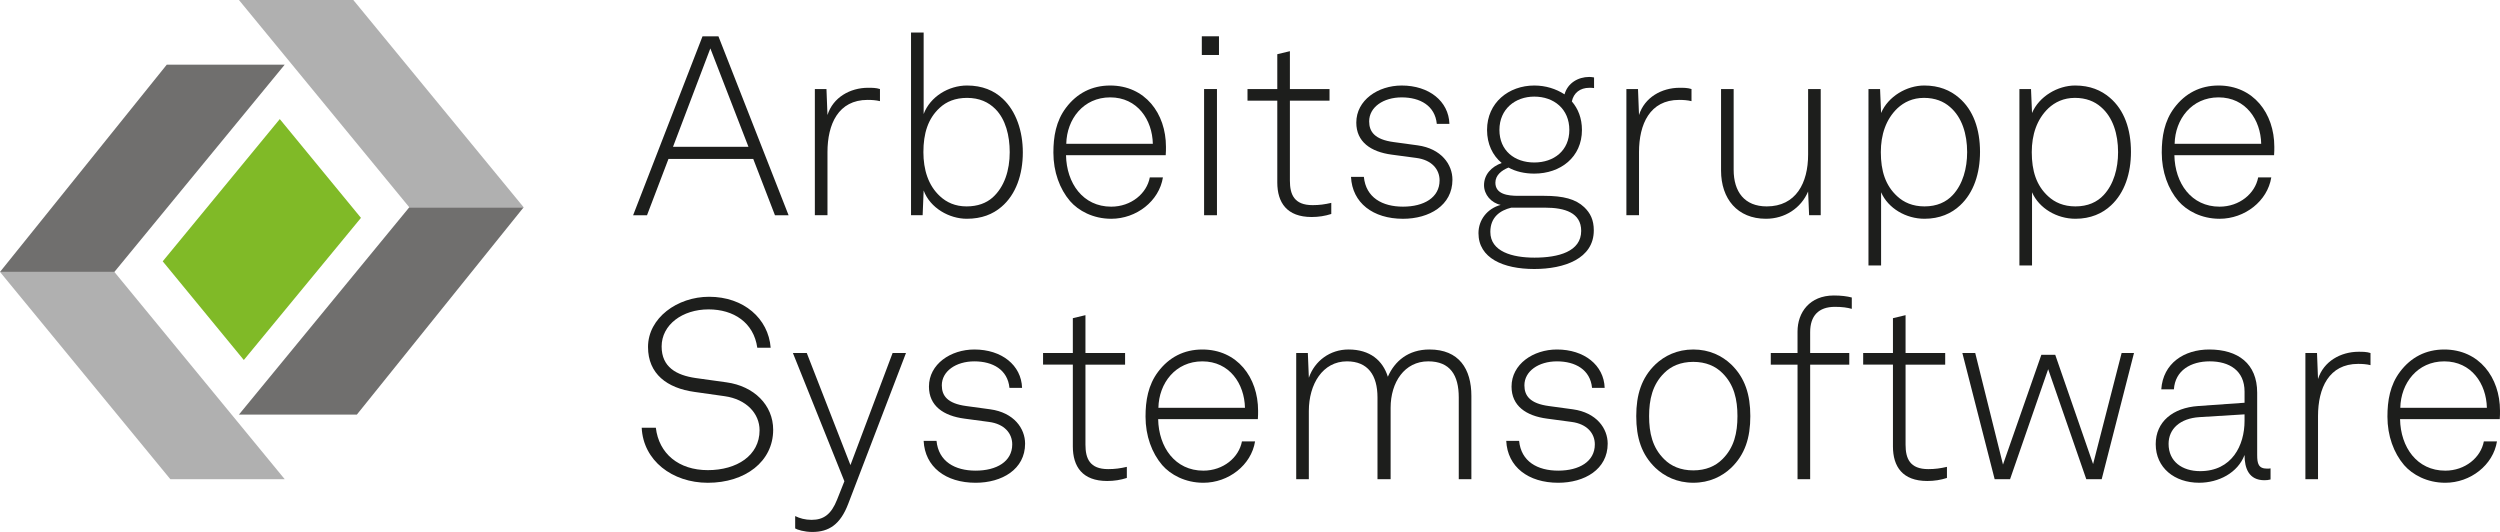
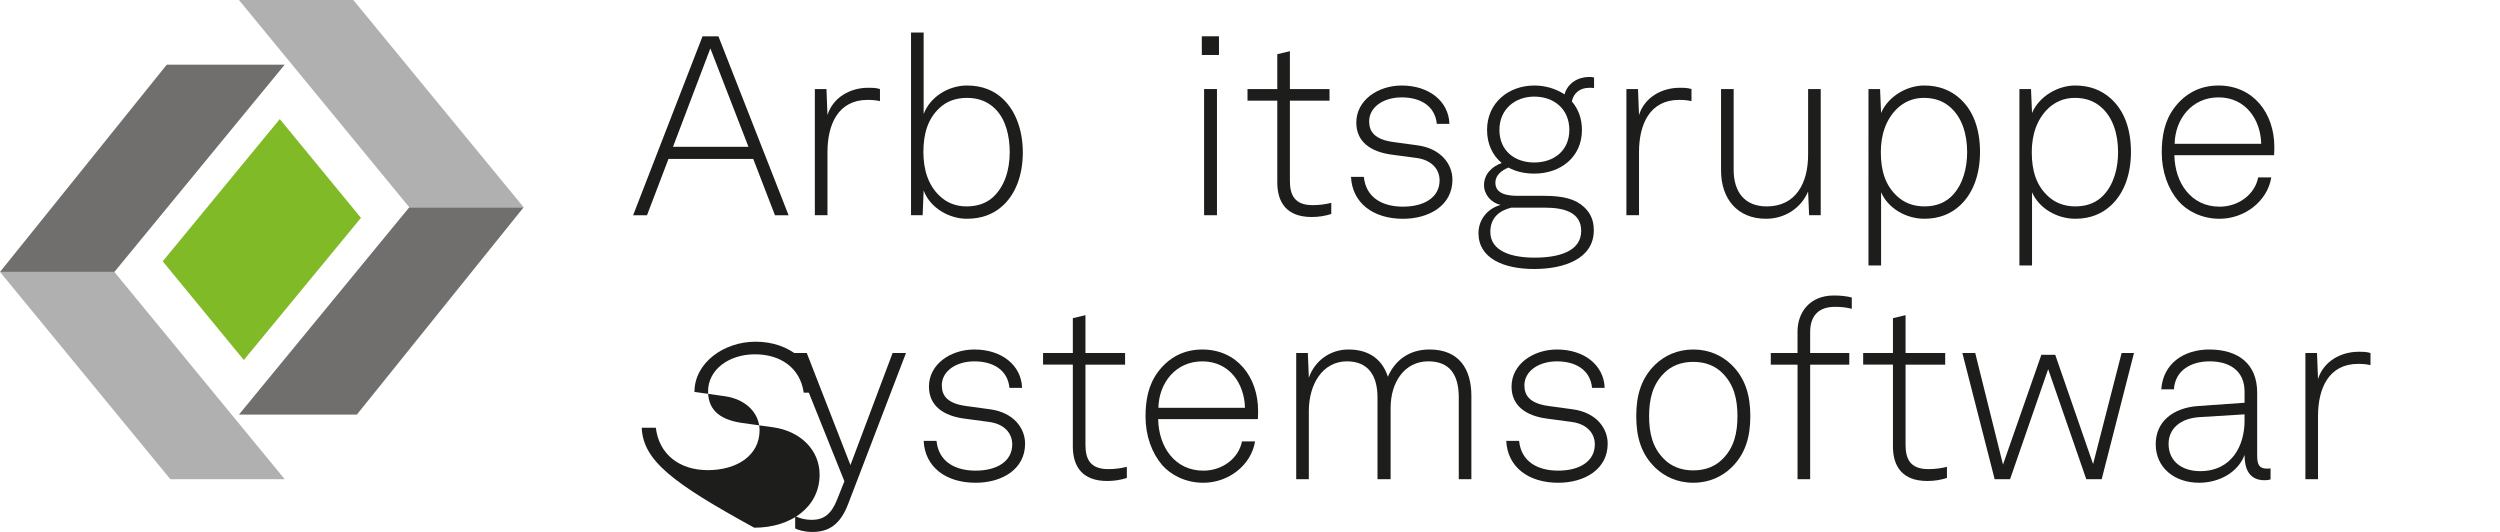
<svg xmlns="http://www.w3.org/2000/svg" version="1.1" id="Ebene_1" x="0px" y="0px" viewBox="0 0 240.476 51.17" style="enable-background:new 0 0 240.476 51.17;" xml:space="preserve">
  <g>
    <g>
      <path style="fill:#1D1E1C;" d="M72.456,15.29h-8.157l-2.063,5.414H60.9l6.676-17.212h1.529l6.749,17.212h-1.311L72.456,15.29z     M71.995,14.124l-3.666-9.468l-3.593,9.468H71.995z" />
      <path style="fill:#1D1E1C;" d="M78.381,8.565h1.117l0.097,2.5c0.534-1.7,2.185-2.622,3.908-2.622c0.364,0,0.777,0,1.141,0.122    V9.73c-0.388-0.097-0.801-0.121-1.189-0.121c-2.816,0-3.86,2.331-3.86,5.025v6.069h-1.214V8.565z" />
      <path style="fill:#1D1E1C;" d="M88.846,18.324l-0.097,2.379h-1.117V3.127h1.214v7.841c0.631-1.675,2.403-2.743,4.175-2.743    c1.457,0,2.598,0.485,3.423,1.262c1.311,1.214,1.942,3.156,1.942,5.171c0,2.112-0.655,4.054-2.063,5.244    c-0.825,0.704-1.894,1.141-3.326,1.141C91.322,21.043,89.477,20.023,88.846,18.324z M95.474,19.004    c1.141-1.02,1.651-2.622,1.651-4.37c0-1.578-0.389-3.156-1.384-4.151c-0.655-0.655-1.529-1.068-2.719-1.068    c-1.141,0-1.991,0.364-2.622,0.947c-1.141,1.044-1.578,2.476-1.578,4.272c0,1.675,0.461,3.205,1.603,4.249    c0.631,0.583,1.457,0.971,2.549,0.971C94.042,19.854,94.867,19.538,95.474,19.004z" />
-       <path style="fill:#1D1E1C;" d="M102.929,19.344c-0.996-1.166-1.603-2.816-1.603-4.661c0-1.53,0.243-3.035,1.214-4.321    c1.044-1.384,2.477-2.136,4.249-2.136c3.35,0,5.365,2.67,5.365,5.899c0,0.292,0,0.461-0.024,0.801h-9.589    c0.049,2.695,1.626,4.953,4.346,4.953c1.918,0,3.423-1.263,3.714-2.816h1.262c-0.364,2.282-2.549,3.981-4.977,3.981    C105.138,21.043,103.73,20.266,102.929,19.344z M110.892,13.833c-0.049-2.307-1.481-4.467-4.103-4.467    c-2.573,0-4.176,2.088-4.224,4.467H110.892z" />
      <path style="fill:#1D1E1C;" d="M117.254,3.491v1.797h-1.651V3.491H117.254z M117.06,8.565v12.138h-1.238V8.565H117.06z" />
      <path style="fill:#1D1E1C;" d="M122.863,17.547V9.682h-2.865V8.565h2.865V5.214l1.213-0.291v3.642h3.812v1.117h-3.812v7.696    c0,1.335,0.413,2.354,2.185,2.354c0.656,0,1.166-0.073,1.796-0.218v1.068c-0.607,0.194-1.214,0.292-1.894,0.292    C123.785,20.873,122.863,19.489,122.863,17.547z" />
      <path style="fill:#1D1E1C;" d="M129.953,17.013h1.238c0.194,1.991,1.772,2.865,3.763,2.865c2.015,0,3.52-0.874,3.52-2.525    c0-1.068-0.753-1.966-2.233-2.161l-2.355-0.315c-2.039-0.267-3.423-1.238-3.423-3.083c0-2.161,2.087-3.568,4.37-3.568    c2.622,0,4.516,1.505,4.588,3.69h-1.214c-0.17-1.748-1.603-2.549-3.375-2.549c-1.772,0-3.132,0.947-3.132,2.307    c0,0.995,0.534,1.748,2.355,1.991l2.306,0.315c2.282,0.315,3.35,1.845,3.35,3.302c0,2.476-2.233,3.763-4.758,3.763    C132.065,21.043,130.074,19.514,129.953,17.013z" />
      <path style="fill:#1D1E1C;" d="M142.215,22.427c0-1.262,0.825-2.355,2.136-2.719c-0.922-0.194-1.602-0.996-1.602-1.894    c0-1.02,0.704-1.772,1.699-2.136c-0.874-0.728-1.408-1.821-1.408-3.18c0-2.622,2.088-4.272,4.54-4.272    c1.092,0,2.088,0.315,2.913,0.85c0.292-1.068,1.287-1.675,2.379-1.675c0.146,0,0.34,0.024,0.461,0.049v1.02    c-0.121-0.024-0.315-0.024-0.461-0.024c-0.874,0-1.505,0.485-1.675,1.311c0.607,0.704,0.971,1.626,0.971,2.743    c0,2.622-2.063,4.2-4.588,4.2c-0.923,0-1.772-0.194-2.477-0.583c-0.655,0.267-1.262,0.729-1.262,1.457    c0,1.117,1.214,1.263,2.185,1.263h2.5c1.869,0,3.035,0.315,3.86,1.092c0.583,0.559,0.922,1.214,0.922,2.233    c0,2.719-2.84,3.714-5.729,3.714C144.594,25.874,142.215,24.83,142.215,22.427z M152.095,22.209c0-1.748-1.578-2.234-3.471-2.234    h-3.253c-1.092,0.267-2.015,0.923-2.015,2.331c0,1.894,2.112,2.477,4.248,2.477C149.911,24.782,152.095,24.199,152.095,22.209z     M150.955,12.498c0-2.015-1.481-3.205-3.375-3.205c-1.821,0-3.35,1.189-3.35,3.205c0,1.991,1.457,3.132,3.35,3.132    S150.955,14.488,150.955,12.498z" />
      <path style="fill:#1D1E1C;" d="M156.443,8.565h1.117l0.097,2.5c0.534-1.7,2.185-2.622,3.908-2.622c0.364,0,0.777,0,1.141,0.122    V9.73c-0.388-0.097-0.801-0.121-1.189-0.121c-2.816,0-3.86,2.331-3.86,5.025v6.069h-1.214V8.565z" />
      <path style="fill:#1D1E1C;" d="M165.548,16.406V8.565h1.213v7.769c0,2.112,1.044,3.52,3.181,3.52c2.816,0,3.981-2.258,3.981-4.977    V8.565h1.213v12.138h-1.117l-0.097-2.282c-0.68,1.603-2.234,2.622-4.055,2.622C167.125,21.043,165.548,19.125,165.548,16.406z" />
      <path style="fill:#1D1E1C;" d="M179.728,8.565h1.117l0.097,2.306c0.68-1.603,2.476-2.646,4.151-2.646    c1.432,0,2.5,0.461,3.326,1.165c1.408,1.189,2.04,3.059,2.04,5.22c0,2.063-0.607,3.933-1.918,5.146    c-0.826,0.777-1.966,1.287-3.423,1.287c-1.772,0-3.496-0.995-4.175-2.549v7.04h-1.214V8.565z M187.836,18.761    c0.971-1.043,1.384-2.573,1.384-4.127c0-1.724-0.486-3.35-1.651-4.345c-0.607-0.534-1.432-0.874-2.5-0.874    c-1.092,0-1.918,0.413-2.549,0.995c-1.117,1.068-1.602,2.549-1.602,4.224c0,1.797,0.437,3.205,1.578,4.249    c0.631,0.583,1.481,0.971,2.622,0.971C186.307,19.854,187.205,19.441,187.836,18.761z" />
      <path style="fill:#1D1E1C;" d="M194.247,8.565h1.117l0.097,2.306c0.68-1.603,2.476-2.646,4.151-2.646    c1.432,0,2.5,0.461,3.326,1.165c1.408,1.189,2.04,3.059,2.04,5.22c0,2.063-0.607,3.933-1.918,5.146    c-0.826,0.777-1.966,1.287-3.423,1.287c-1.772,0-3.496-0.995-4.175-2.549v7.04h-1.214V8.565z M202.355,18.761    c0.971-1.043,1.384-2.573,1.384-4.127c0-1.724-0.486-3.35-1.651-4.345c-0.607-0.534-1.432-0.874-2.5-0.874    c-1.092,0-1.918,0.413-2.549,0.995c-1.117,1.068-1.602,2.549-1.602,4.224c0,1.797,0.437,3.205,1.578,4.249    c0.631,0.583,1.481,0.971,2.622,0.971C200.826,19.854,201.724,19.441,202.355,18.761z" />
      <path style="fill:#1D1E1C;" d="M209.543,19.344c-0.996-1.166-1.603-2.816-1.603-4.661c0-1.53,0.243-3.035,1.214-4.321    c1.044-1.384,2.477-2.136,4.249-2.136c3.35,0,5.365,2.67,5.365,5.899c0,0.292,0,0.461-0.024,0.801h-9.589    c0.049,2.695,1.627,4.953,4.346,4.953c1.918,0,3.423-1.263,3.714-2.816h1.262c-0.364,2.282-2.549,3.981-4.977,3.981    C211.752,21.043,210.345,20.266,209.543,19.344z M217.506,13.833c-0.049-2.307-1.481-4.467-4.103-4.467    c-2.573,0-4.175,2.088-4.224,4.467H217.506z" />
-       <path style="fill:#1D1E1C;" d="M61.726,41.144h1.359c0.292,2.477,2.185,4.079,5.001,4.079c2.792,0,4.977-1.408,4.977-3.835    c0-1.627-1.287-2.986-3.35-3.277l-2.913-0.413c-2.622-0.364-4.467-1.724-4.467-4.321c0-2.792,2.816-4.831,5.875-4.831    c3.326,0,5.705,2.088,5.923,4.904h-1.287c-0.34-2.428-2.282-3.69-4.686-3.69c-2.525,0-4.516,1.481-4.516,3.569    c0,1.991,1.433,2.768,3.277,3.035l2.962,0.413c2.646,0.364,4.491,2.185,4.491,4.564c0,3.059-2.695,5.098-6.288,5.098    C64.663,46.436,61.871,44.3,61.726,41.144z" />
+       <path style="fill:#1D1E1C;" d="M61.726,41.144h1.359c0.292,2.477,2.185,4.079,5.001,4.079c2.792,0,4.977-1.408,4.977-3.835    c0-1.627-1.287-2.986-3.35-3.277l-2.913-0.413c0-2.792,2.816-4.831,5.875-4.831    c3.326,0,5.705,2.088,5.923,4.904h-1.287c-0.34-2.428-2.282-3.69-4.686-3.69c-2.525,0-4.516,1.481-4.516,3.569    c0,1.991,1.433,2.768,3.277,3.035l2.962,0.413c2.646,0.364,4.491,2.185,4.491,4.564c0,3.059-2.695,5.098-6.288,5.098    C64.663,46.436,61.871,44.3,61.726,41.144z" />
      <path style="fill:#1D1E1C;" d="M76.488,50.83v-1.189c0.437,0.218,0.971,0.364,1.578,0.364c1.165,0,1.894-0.534,2.452-1.942    l0.704-1.772L76.27,33.958h1.335l4.2,10.779l4.054-10.779h1.287l-5.56,14.517c-0.752,1.967-1.845,2.695-3.447,2.695    C77.362,51.17,76.682,50.952,76.488,50.83z" />
      <path style="fill:#1D1E1C;" d="M88.846,42.406h1.238c0.194,1.991,1.772,2.865,3.763,2.865c2.015,0,3.52-0.874,3.52-2.525    c0-1.068-0.753-1.966-2.233-2.161l-2.355-0.316c-2.039-0.267-3.423-1.238-3.423-3.083c0-2.161,2.087-3.568,4.37-3.568    c2.622,0,4.516,1.505,4.588,3.69h-1.214c-0.17-1.748-1.603-2.549-3.375-2.549c-1.772,0-3.132,0.947-3.132,2.307    c0,0.995,0.534,1.748,2.355,1.991l2.306,0.315c2.282,0.315,3.35,1.845,3.35,3.302c0,2.476-2.233,3.763-4.758,3.763    C90.958,46.436,88.968,44.907,88.846,42.406z" />
      <path style="fill:#1D1E1C;" d="M103.196,42.94v-7.866h-2.864v-1.117h2.864v-3.351l1.214-0.291v3.642h3.812v1.117h-3.812v7.696    c0,1.335,0.413,2.354,2.185,2.354c0.656,0,1.166-0.073,1.796-0.218v1.068c-0.607,0.194-1.214,0.292-1.894,0.292    C104.119,46.266,103.196,44.882,103.196,42.94z" />
      <path style="fill:#1D1E1C;" d="M111.792,44.737c-0.996-1.166-1.603-2.816-1.603-4.661c0-1.53,0.243-3.035,1.214-4.321    c1.044-1.384,2.477-2.136,4.249-2.136c3.35,0,5.365,2.67,5.365,5.899c0,0.292,0,0.461-0.024,0.801h-9.589    c0.049,2.695,1.627,4.953,4.346,4.953c1.918,0,3.423-1.263,3.714-2.816h1.262c-0.364,2.282-2.549,3.981-4.977,3.981    C114,46.436,112.593,45.659,111.792,44.737z M119.754,39.226c-0.049-2.307-1.481-4.467-4.103-4.467    c-2.573,0-4.175,2.088-4.224,4.467H119.754z" />
      <path style="fill:#1D1E1C;" d="M124.685,33.958h1.117l0.097,2.379c0.558-1.626,2.039-2.719,3.812-2.719    c2.087,0,3.301,1.068,3.787,2.622c0.655-1.505,1.966-2.622,4.005-2.622c2.84,0,4.03,1.869,4.03,4.467v8.011h-1.214V38.23    c0-2.136-0.826-3.472-2.938-3.472c-2.282,0-3.617,2.015-3.617,4.467v6.87h-1.263V38.23c0-2.136-0.922-3.472-2.938-3.472    c-2.331,0-3.666,2.185-3.666,4.783v6.555h-1.214V33.958z" />
      <path style="fill:#1D1E1C;" d="M144.886,42.406h1.238c0.194,1.991,1.772,2.865,3.763,2.865c2.015,0,3.52-0.874,3.52-2.525    c0-1.068-0.752-1.966-2.233-2.161l-2.355-0.316c-2.039-0.267-3.423-1.238-3.423-3.083c0-2.161,2.087-3.568,4.37-3.568    c2.622,0,4.516,1.505,4.588,3.69h-1.214c-0.17-1.748-1.603-2.549-3.375-2.549s-3.132,0.947-3.132,2.307    c0,0.995,0.534,1.748,2.355,1.991l2.306,0.315c2.282,0.315,3.35,1.845,3.35,3.302c0,2.476-2.233,3.763-4.758,3.763    C146.998,46.436,145.007,44.907,144.886,42.406z" />
      <path style="fill:#1D1E1C;" d="M159.236,45.004c-1.335-1.287-1.845-2.889-1.845-4.977c0-2.063,0.51-3.69,1.845-4.977    c0.874-0.825,2.088-1.432,3.642-1.432s2.768,0.607,3.641,1.432c1.335,1.287,1.845,2.913,1.845,4.977    c0,2.088-0.51,3.69-1.845,4.977c-0.874,0.825-2.087,1.432-3.641,1.432S160.11,45.829,159.236,45.004z M165.669,44.178    c1.141-1.117,1.457-2.549,1.457-4.151c0-1.578-0.315-3.035-1.457-4.151c-0.655-0.655-1.578-1.068-2.792-1.068    s-2.137,0.413-2.792,1.068c-1.141,1.117-1.457,2.574-1.457,4.151c0,1.603,0.315,3.035,1.457,4.151    c0.655,0.656,1.578,1.068,2.792,1.068S165.014,44.834,165.669,44.178z" />
      <path style="fill:#1D1E1C;" d="M172.905,35.075h-2.573v-1.117h2.573v-2.063c0-1.845,1.166-3.472,3.496-3.472    c0.704,0,1.262,0.073,1.724,0.194v1.092c-0.437-0.122-0.922-0.194-1.626-0.194c-1.578,0-2.379,0.874-2.379,2.428v2.015h3.763    v1.117h-3.763v11.021h-1.214V35.075z" />
      <path style="fill:#1D1E1C;" d="M182.083,42.94v-7.866h-2.864v-1.117h2.864v-3.351l1.214-0.291v3.642h3.812v1.117h-3.812v7.696    c0,1.335,0.413,2.354,2.185,2.354c0.656,0,1.166-0.073,1.796-0.218v1.068c-0.607,0.194-1.214,0.292-1.894,0.292    C183.005,46.266,182.083,44.882,182.083,42.94z" />
      <path style="fill:#1D1E1C;" d="M205.269,33.958l-3.107,12.138h-1.481l-3.666-10.584l-3.666,10.584h-1.481l-3.107-12.138h1.238    l2.67,10.73l3.69-10.56h1.335l3.642,10.512l2.743-10.682H205.269z" />
      <path style="fill:#1D1E1C;" d="M207.359,42.722c0-2.161,1.651-3.496,4.079-3.666l4.467-0.316v-1.068c0-2.04-1.48-2.914-3.35-2.914    c-1.821,0-3.326,0.874-3.447,2.695h-1.214c0.17-2.5,2.185-3.835,4.613-3.835c2.768,0,4.612,1.359,4.612,4.151v5.997    c0,0.825,0.122,1.311,0.947,1.311c0.097,0,0.243,0,0.34-0.024v1.068c-0.17,0.048-0.388,0.073-0.583,0.073    c-1.505,0-1.918-1.141-1.918-2.428c-0.655,1.724-2.5,2.67-4.37,2.67C209.18,46.436,207.359,45.004,207.359,42.722z     M215.904,40.488v-0.631l-4.345,0.267c-1.87,0.122-2.962,1.141-2.962,2.573c0,1.7,1.311,2.622,3.035,2.622    C214.69,45.319,215.904,42.843,215.904,40.488z" />
      <path style="fill:#1D1E1C;" d="M221.757,33.958h1.117l0.097,2.5c0.534-1.7,2.185-2.622,3.908-2.622c0.364,0,0.777,0,1.141,0.122    v1.165c-0.388-0.097-0.801-0.121-1.189-0.121c-2.816,0-3.86,2.331-3.86,5.025v6.069h-1.214V33.958z" />
-       <path style="fill:#1D1E1C;" d="M231.251,44.737c-0.996-1.166-1.603-2.816-1.603-4.661c0-1.53,0.243-3.035,1.214-4.321    c1.044-1.384,2.477-2.136,4.249-2.136c3.35,0,5.365,2.67,5.365,5.899c0,0.292,0,0.461-0.024,0.801h-9.589    c0.049,2.695,1.626,4.953,4.346,4.953c1.918,0,3.423-1.263,3.714-2.816h1.262c-0.364,2.282-2.549,3.981-4.977,3.981    C233.46,46.436,232.052,45.659,231.251,44.737z M239.214,39.226c-0.049-2.307-1.481-4.467-4.103-4.467    c-2.573,0-4.176,2.088-4.224,4.467H239.214z" />
    </g>
    <polygon style="fill:#706F6E;" points="0,26.157 11.001,26.157 27.388,6.218 16.043,6.218  " />
    <polygon style="fill:#B0B0B0;" points="27.388,46.096 16.387,46.096 0,26.157 11.001,26.157  " />
    <g>
      <polygon style="fill:#706F6E;" points="50.371,19.939 39.37,19.939 22.984,39.878 34.328,39.878   " />
      <polygon style="fill:#B0B0B0;" points="22.984,0 33.985,0 50.371,19.939 39.37,19.939   " />
    </g>
    <polygon style="fill:#80BA27;" points="15.651,25.136 26.912,11.454 34.721,20.956 23.453,34.629  " />
  </g>
</svg>